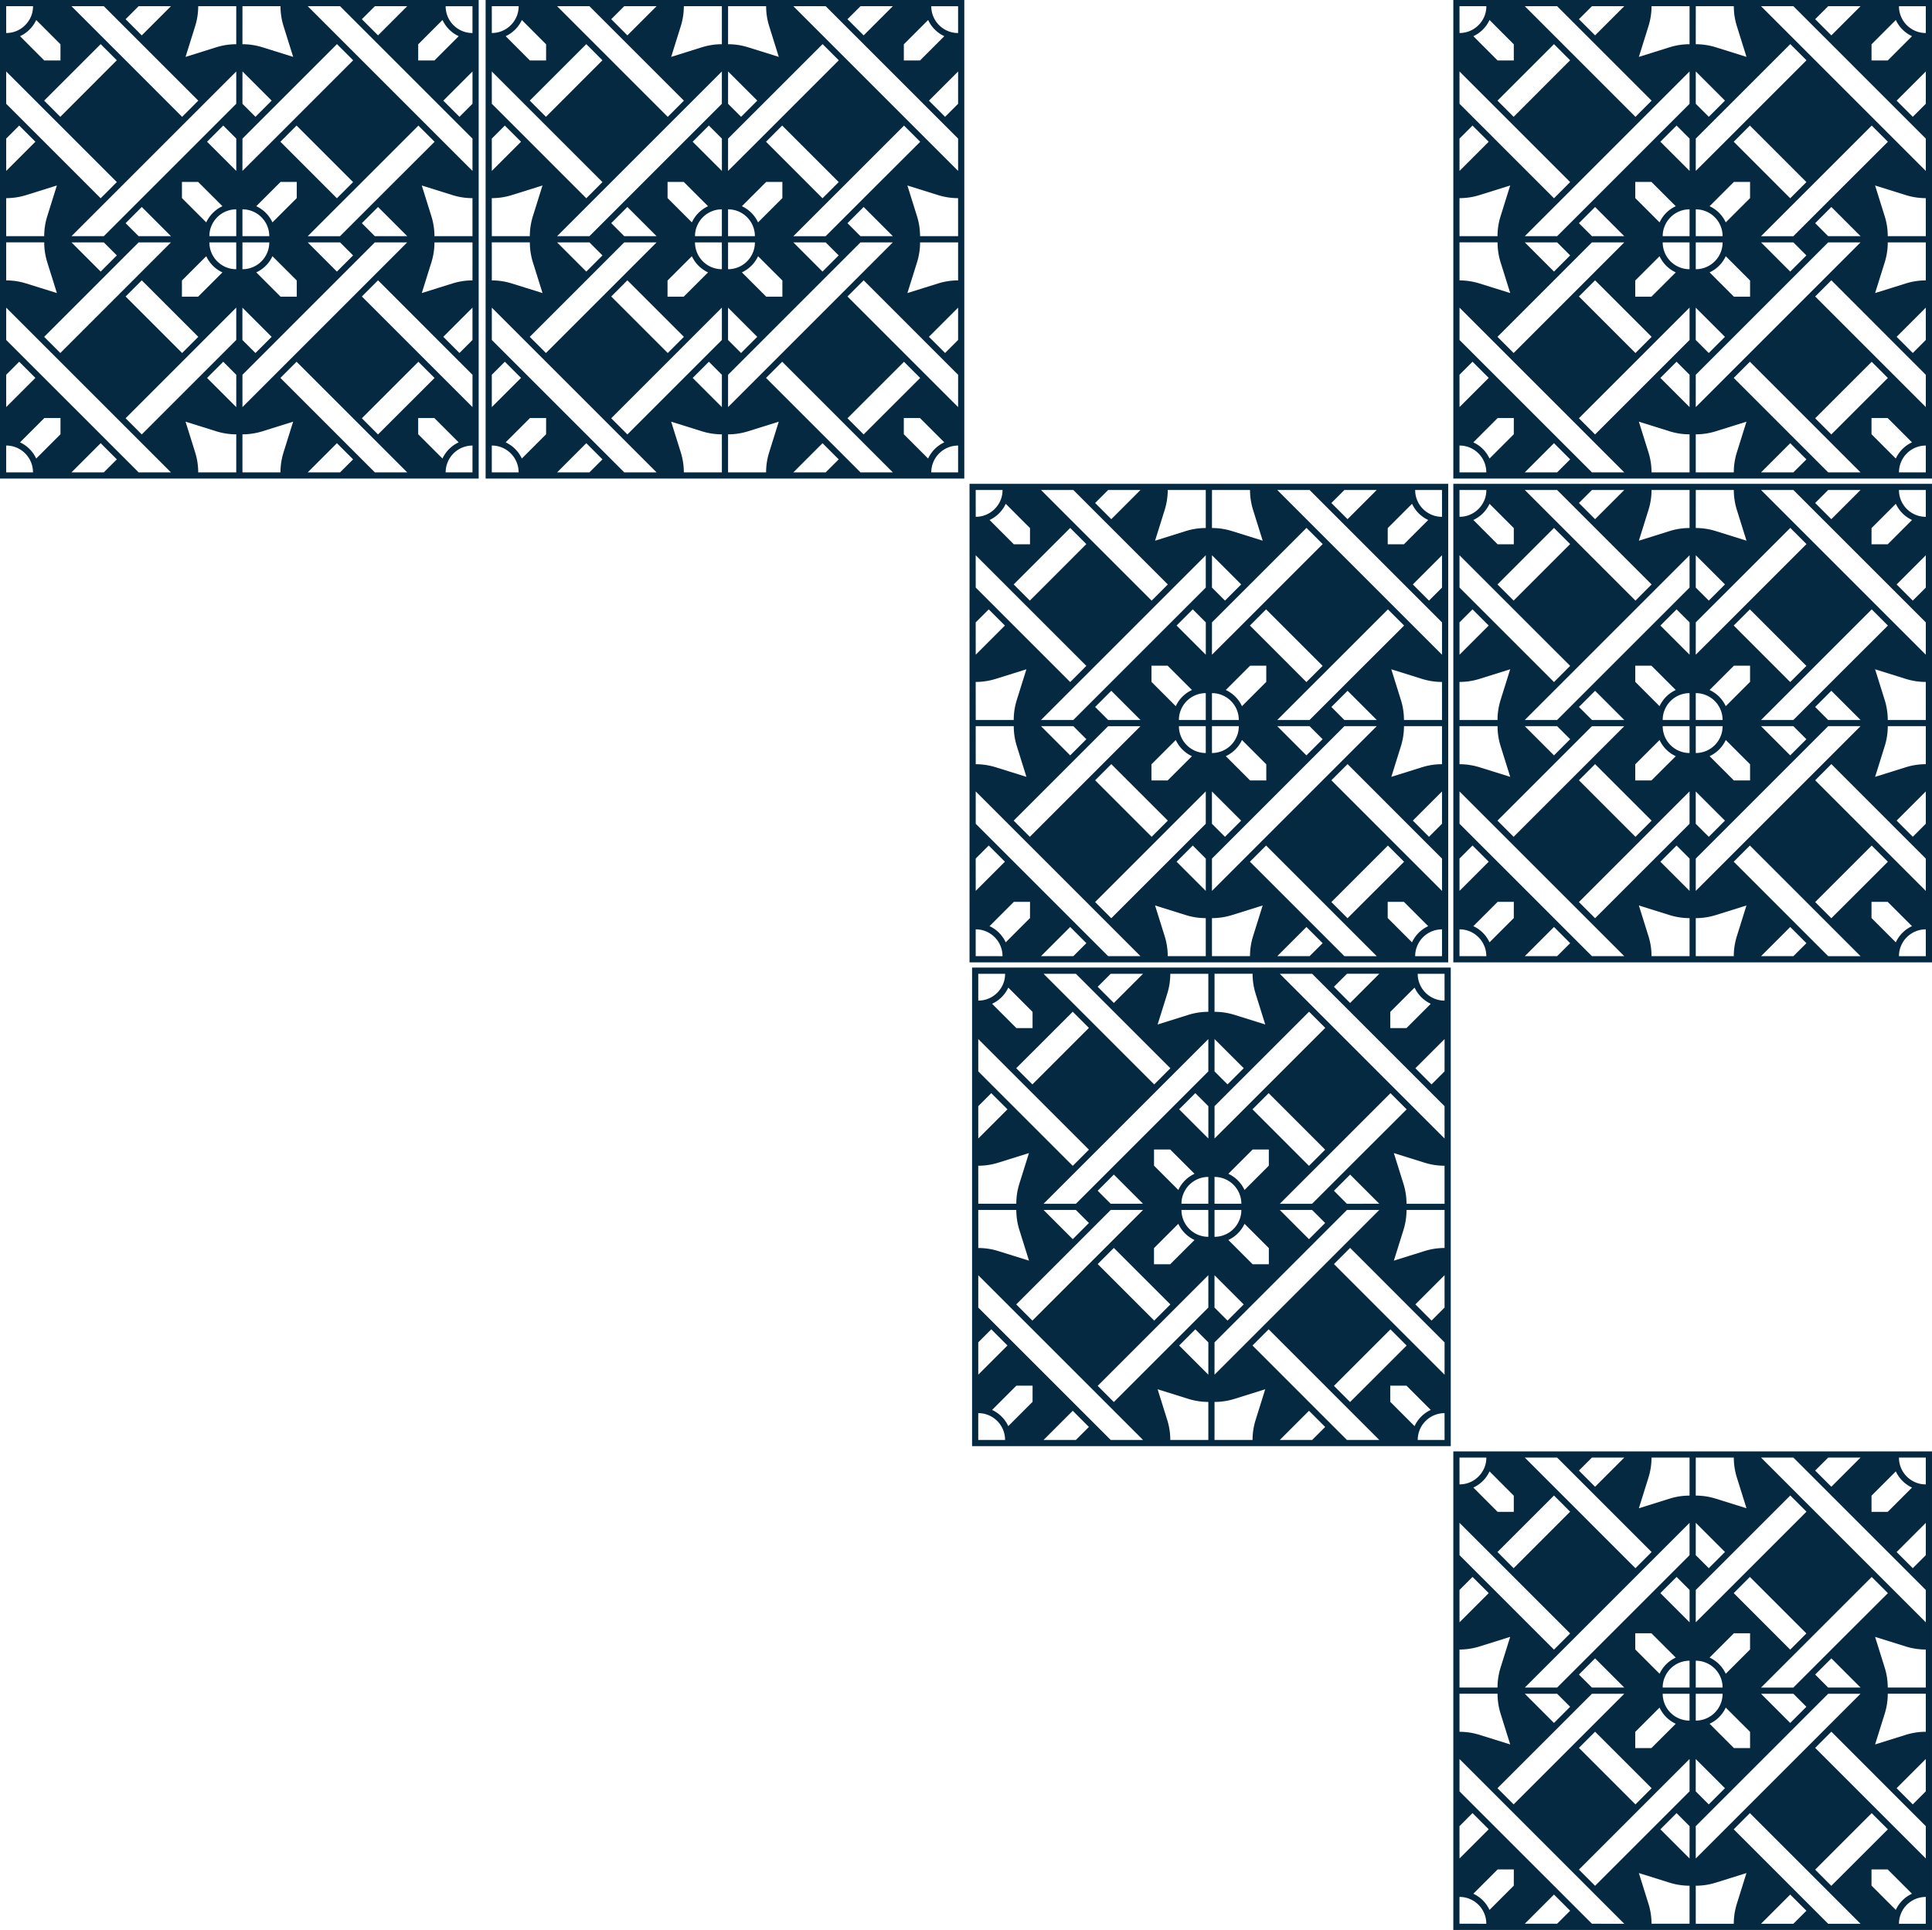
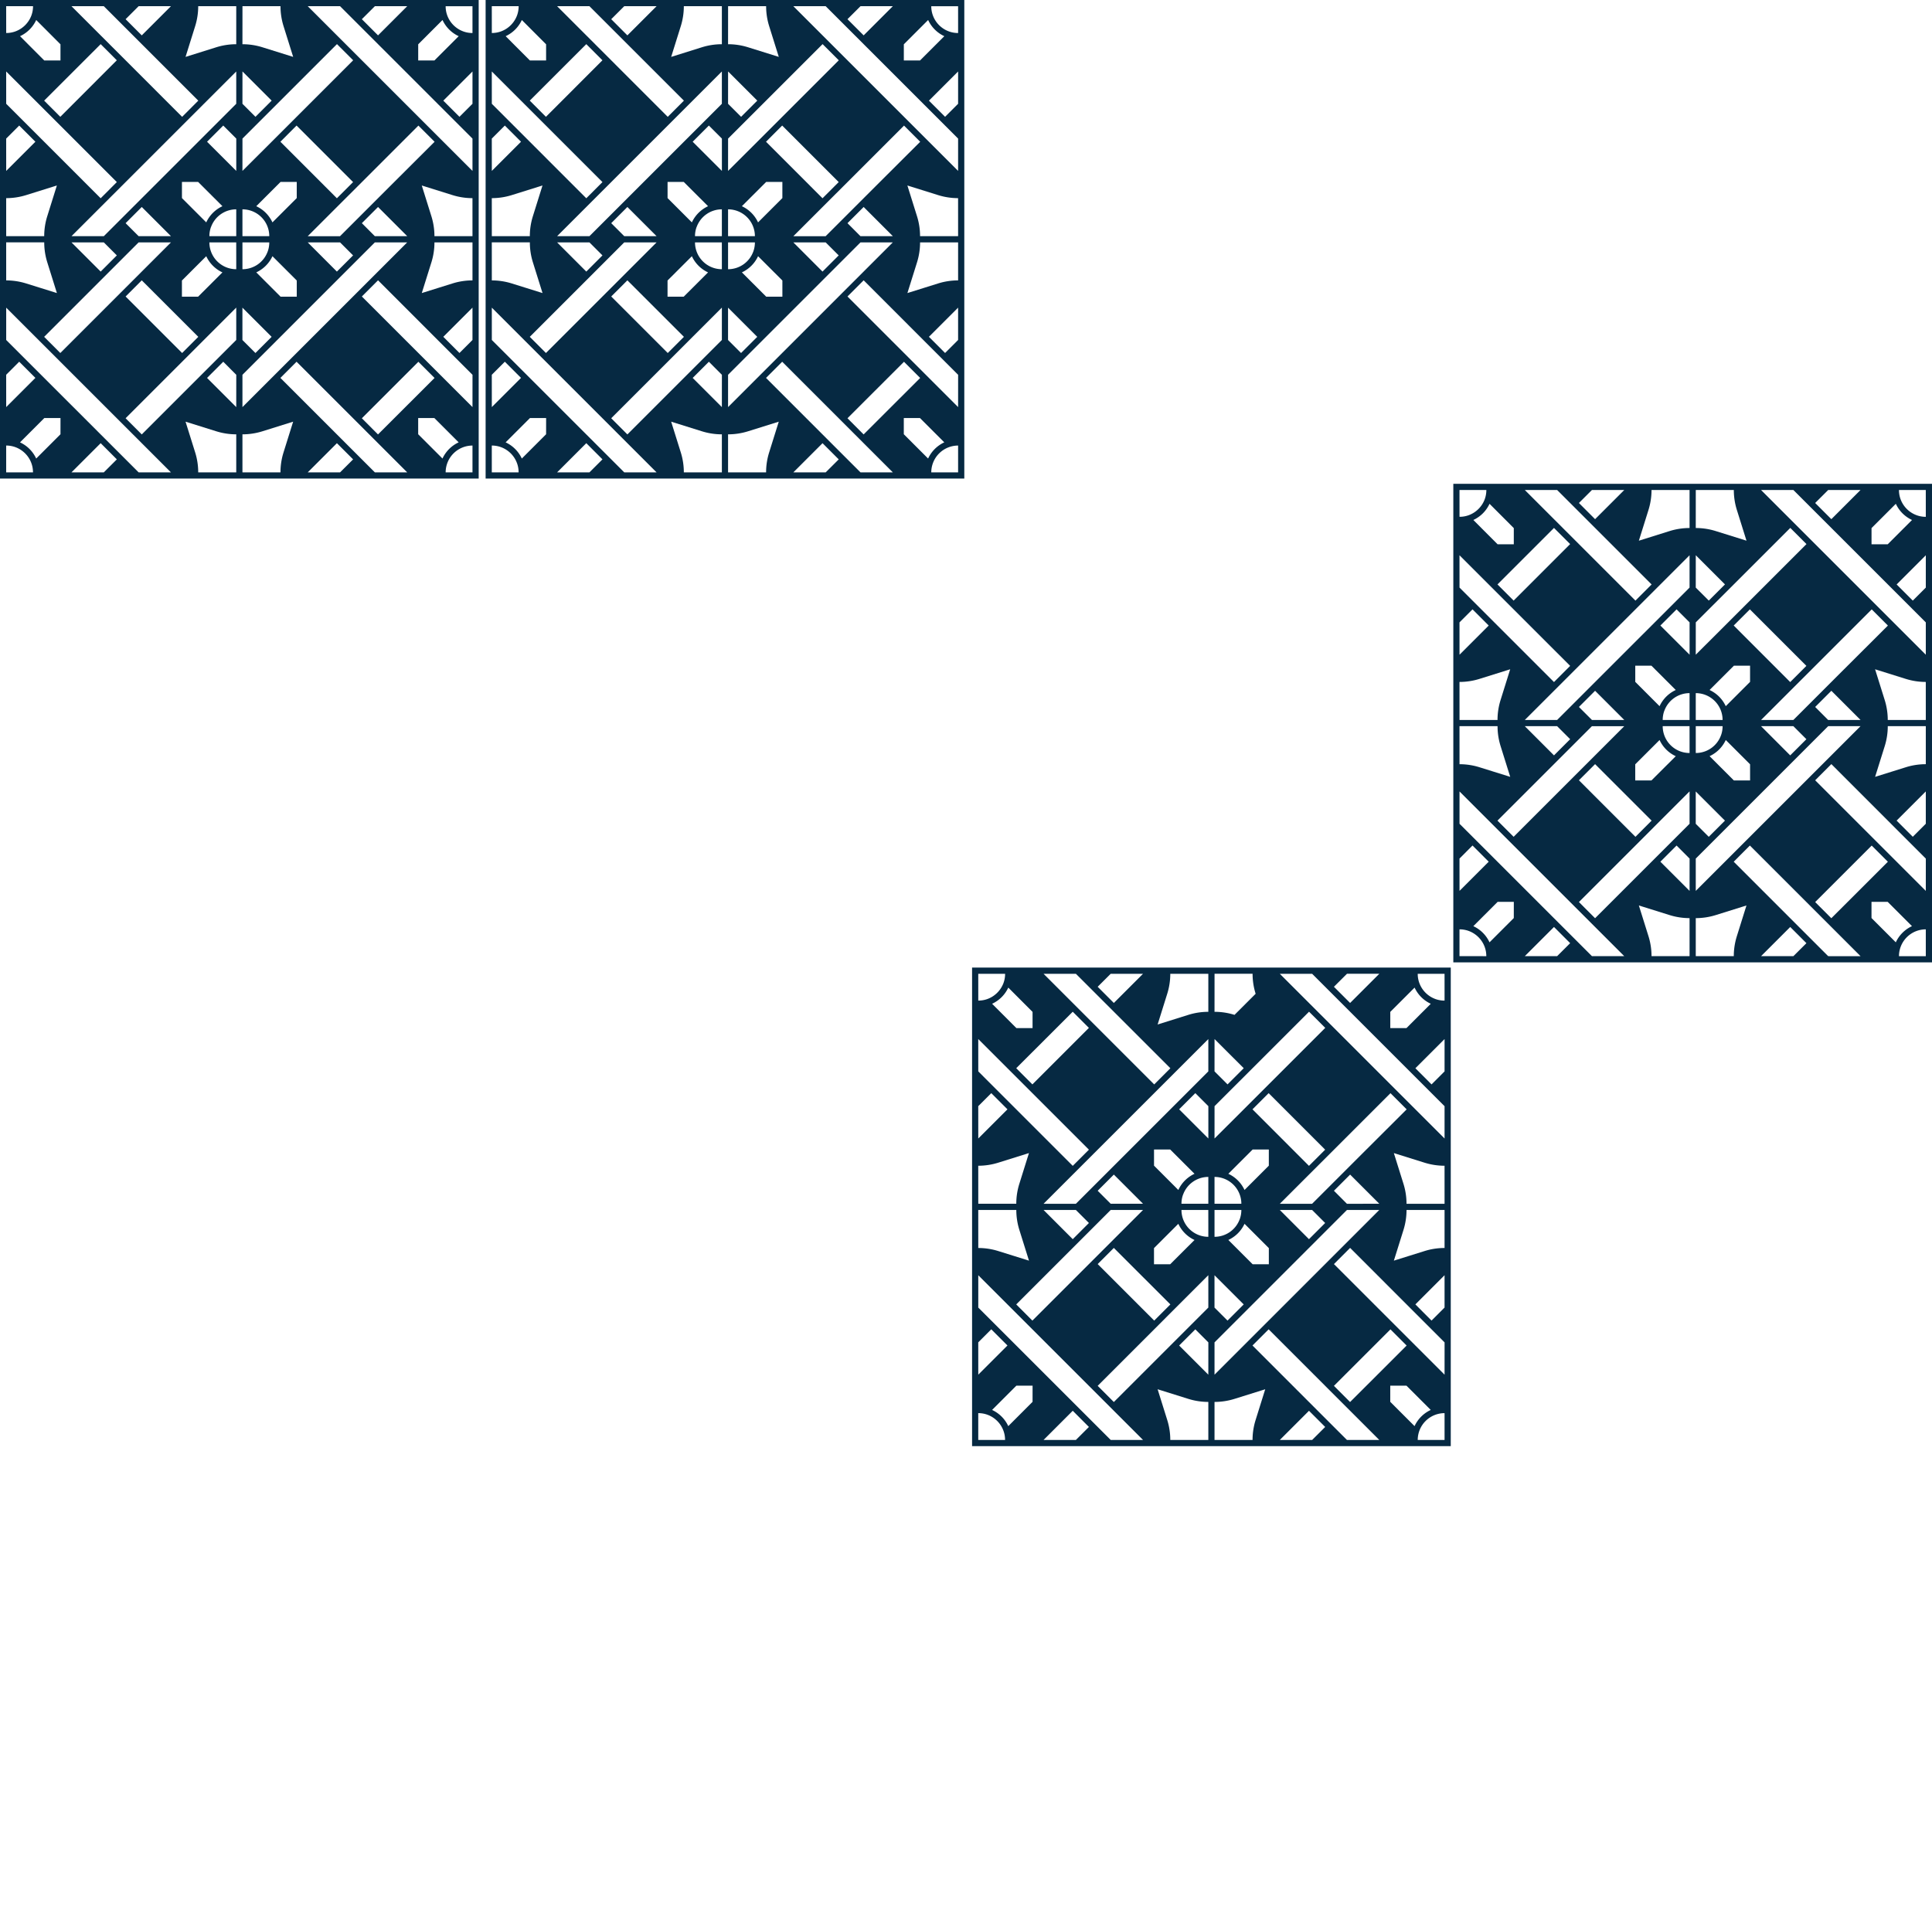
<svg xmlns="http://www.w3.org/2000/svg" width="370" height="369.694" viewBox="0 0 370 369.694">
  <g id="theClubPattern" transform="translate(-1070 -640)">
-     <path id="pattern6" d="M90.486,4.283V6.326a5.116,5.116,0,0,1-1.74-.3,5.152,5.152,0,0,1-3.1-3.095,5.126,5.126,0,0,1-.3-1.741h5.138Zm0,15.6-2.494,2.494L84.9,19.28l5.589-5.589Zm0,12.858L58.934,1.187h6.191L90.486,26.549Zm0,12.5H83.2a12.79,12.79,0,0,0-.586-3.829l-1.84-5.88,5.88,1.84a12.826,12.826,0,0,0,3.829.585Zm0,8.471a12.826,12.826,0,0,0-3.829.585l-5.88,1.84,1.84-5.879a12.8,12.8,0,0,0,.586-3.83h7.283Zm0,11.411-2.494,2.494-3.095-3.1,5.589-5.589Zm0,12.858-4.917-4.918-1.511-1.511-3.1-3.1L77.84,65.336,69.3,56.794l3.1-3.1L84.058,65.363l3.1,3.1,3.333,3.334Zm0,9.408v3.1H85.348a5.136,5.136,0,0,1,5.138-5.139Zm-10.4-4.209v-3.1h3.1l4.655,4.655a6.349,6.349,0,0,0-3.1,3.1ZM69.3,80.122,80.123,69.3l3.1,3.1L72.393,83.218Zm2.494,10.364L70.146,88.84l-1.688-1.688-3.1-3.1L53.7,72.393l3.095-3.1,8.644,8.644,3.02,3.021,3.1,3.1,1.613,1.613,4.816,4.816Zm-6.667,0H58.934l5.59-5.59,3.1,3.1ZM54.3,86.657a12.822,12.822,0,0,0-.586,3.829H46.431V83.2a12.826,12.826,0,0,0,3.829-.585l5.88-1.84ZM46.43,42.148V40.1a5.136,5.136,0,0,1,5.139,5.138H46.43Zm-1.186,7.377v2.044A5.137,5.137,0,0,1,40.1,46.43h5.139Zm0,15.6L43.92,66.448l-2.01,2.01-3.1,3.1L36.19,74.177l-9.04,9.041-3.095-3.1,8.966-8.966,2.7-2.7,3.095-3.1,1.936-1.936,4.494-4.494Zm0,12.858-5.59-5.59,3.1-3.1,2.495,2.5Zm0,12.5H37.96a12.79,12.79,0,0,0-.586-3.829l-1.84-5.88,5.88,1.84a12.827,12.827,0,0,0,3.83.585Zm-18.695,0L1.187,65.125V58.933L32.74,90.486Zm-6.667,0H13.691l5.59-5.59,3.095,3.1Zm-8.3-7.3L6.932,87.837a6.345,6.345,0,0,0-3.1-3.1l4.655-4.655h3.1Zm-7.3,7.3h-3.1V85.347a5.126,5.126,0,0,1,1.741.3,5.151,5.151,0,0,1,3.095,3.1,5.116,5.116,0,0,1,.3,1.74Zm-3.1-18.694,2.495-2.5,3.1,3.1-5.59,5.59Zm0-25.362H8.471a12.8,12.8,0,0,0,.586,3.83l1.84,5.879L5.017,54.3a12.828,12.828,0,0,0-3.83-.585Zm0-8.471a12.828,12.828,0,0,0,3.83-.585l5.88-1.84-1.84,5.88a12.79,12.79,0,0,0-.586,3.829H1.187Zm0-11.41,2.495-2.495,3.1,3.1-5.59,5.59Zm0-12.858L22.376,34.879l-3.095,3.1L1.187,19.882Zm0-12.5H6.326a5.126,5.126,0,0,1-.3,1.741A5.11,5.11,0,0,1,5.273,4.3c-.083.108-.17.213-.26.315l-.03.033A5.146,5.146,0,0,1,2.928,6.023a5.126,5.126,0,0,1-1.741.3Zm10.4,7.3v3.1h-3.1L3.836,6.931a6.345,6.345,0,0,0,3.1-3.1Zm10.789,3.06L11.551,22.376l-3.095-3.1L19.281,8.455ZM19.882,1.187,37.975,19.28l-3.095,3.1L13.691,1.187Zm6.667,0H32.74l-5.59,5.59-3.095-3.1ZM19.882,45.243H13.691L45.244,13.691v6.191ZM39.654,27.15l3.1-3.1,2.495,2.495V32.74ZM40.408,43.5a5.135,5.135,0,0,1,4.836-3.4v5.139H40.1a5.116,5.116,0,0,1,.3-1.74M39.5,42.6l-4.655-4.656V34.844h3.095L42.6,39.5a6.343,6.343,0,0,0-3.1,3.1M37.94,56.829h-3.1V53.734L39.5,49.079a6.349,6.349,0,0,0,3.1,3.1ZM27.15,53.7,37.975,64.523l-3.095,3.1L24.055,56.794ZM24.055,42.749l3.095-3.1,5.59,5.59H26.549ZM13.691,46.43h6.191l2.494,2.494-3.095,3.1Zm4.125,8.733,2.3-2.3,3.1-3.1,2.329-2.33,1-1H32.74l-4.025,4.025-2.4,2.4-3.1,3.1-2.23,2.229-9.435,9.435-3.095-3.1ZM37.374,5.017a12.8,12.8,0,0,0,.586-3.83h7.284V8.471a12.828,12.828,0,0,0-3.83.585L35.534,10.9ZM74.6,35.764l-3.05,3.05-3.1,3.1-1.583,1.583-1.75,1.75H58.934l4.771-4.771,1.658-1.658,3.1-3.095,2.976-2.976,8.689-8.689,3.1,3.1Zm-2.812,9.479L69.3,42.749l3.1-3.1,5.59,5.59ZM58.934,46.43h6.191l2.494,2.494-3.1,3.1Zm12.858,0h6.191L46.431,77.983V71.792ZM52.02,64.523l-3.1,3.1-2.494-2.494V58.934ZM51.266,48.17a5.135,5.135,0,0,1-4.835,3.4V46.43h5.138a5.115,5.115,0,0,1-.3,1.74m.909.909,4.655,4.655v3.095h-3.1l-4.655-4.655a6.353,6.353,0,0,0,3.1-3.1M53.7,27.15l3.095-3.1L67.619,34.879l-3.1,3.1Zm.035,7.694h3.095v3.1L52.175,42.6a6.351,6.351,0,0,0-3.1-3.1Zm-7.3-8.3,1.509-1.509,1.825-1.825,3.1-3.095,2.81-2.81,8.855-8.855,3.1,3.1-8.781,8.781-2.883,2.883-3.1,3.1-1.75,1.75L46.43,32.74Zm0-12.858,5.59,5.589-3.1,3.1L46.43,19.882Zm0-12.5h7.284a12.829,12.829,0,0,0,.586,3.83l1.84,5.88L50.26,9.056a12.828,12.828,0,0,0-3.83-.585Zm25.362,0h6.191l-5.59,5.59-3.1-3.1Zm8.295,7.3,4.655-4.655a6.349,6.349,0,0,0,3.1,3.1l-4.655,4.656h-3.1ZM0,91.673H91.673V0H0Z" transform="translate(1348.327 640)" fill="#062942" />
    <path id="pattern6-2" data-name="pattern6" d="M90.486,4.283V6.326a5.116,5.116,0,0,1-1.74-.3,5.152,5.152,0,0,1-3.1-3.095,5.126,5.126,0,0,1-.3-1.741h5.138Zm0,15.6-2.494,2.494L84.9,19.28l5.589-5.589Zm0,12.858L58.934,1.187h6.191L90.486,26.549Zm0,12.5H83.2a12.79,12.79,0,0,0-.586-3.829l-1.84-5.88,5.88,1.84a12.826,12.826,0,0,0,3.829.585Zm0,8.471a12.826,12.826,0,0,0-3.829.585l-5.88,1.84,1.84-5.879a12.8,12.8,0,0,0,.586-3.83h7.283Zm0,11.411-2.494,2.494-3.095-3.1,5.589-5.589Zm0,12.858-4.917-4.918-1.511-1.511-3.1-3.1L77.84,65.336,69.3,56.794l3.1-3.1L84.058,65.363l3.1,3.1,3.333,3.334Zm0,9.408v3.1H85.348a5.136,5.136,0,0,1,5.138-5.139Zm-10.4-4.209v-3.1h3.1l4.655,4.655a6.349,6.349,0,0,0-3.1,3.1ZM69.3,80.122,80.123,69.3l3.1,3.1L72.393,83.218Zm2.494,10.364L70.146,88.84l-1.688-1.688-3.1-3.1L53.7,72.393l3.095-3.1,8.644,8.644,3.02,3.021,3.1,3.1,1.613,1.613,4.816,4.816Zm-6.667,0H58.934l5.59-5.59,3.1,3.1ZM54.3,86.657a12.822,12.822,0,0,0-.586,3.829H46.431V83.2a12.826,12.826,0,0,0,3.829-.585l5.88-1.84ZM46.43,42.148V40.1a5.136,5.136,0,0,1,5.139,5.138H46.43Zm-1.186,7.377v2.044A5.137,5.137,0,0,1,40.1,46.43h5.139Zm0,15.6L43.92,66.448l-2.01,2.01-3.1,3.1L36.19,74.177l-9.04,9.041-3.095-3.1,8.966-8.966,2.7-2.7,3.095-3.1,1.936-1.936,4.494-4.494Zm0,12.858-5.59-5.59,3.1-3.1,2.495,2.5Zm0,12.5H37.96a12.79,12.79,0,0,0-.586-3.829l-1.84-5.88,5.88,1.84a12.827,12.827,0,0,0,3.83.585Zm-18.695,0L1.187,65.125V58.933L32.74,90.486Zm-6.667,0H13.691l5.59-5.59,3.095,3.1Zm-8.3-7.3L6.932,87.837a6.345,6.345,0,0,0-3.1-3.1l4.655-4.655h3.1Zm-7.3,7.3h-3.1V85.347a5.126,5.126,0,0,1,1.741.3,5.151,5.151,0,0,1,3.095,3.1,5.116,5.116,0,0,1,.3,1.74Zm-3.1-18.694,2.495-2.5,3.1,3.1-5.59,5.59Zm0-25.362H8.471a12.8,12.8,0,0,0,.586,3.83l1.84,5.879L5.017,54.3a12.828,12.828,0,0,0-3.83-.585Zm0-8.471a12.828,12.828,0,0,0,3.83-.585l5.88-1.84-1.84,5.88a12.79,12.79,0,0,0-.586,3.829H1.187Zm0-11.41,2.495-2.495,3.1,3.1-5.59,5.59Zm0-12.858L22.376,34.879l-3.095,3.1L1.187,19.882Zm0-12.5H6.326a5.126,5.126,0,0,1-.3,1.741A5.11,5.11,0,0,1,5.273,4.3c-.083.108-.17.213-.26.315l-.03.033A5.146,5.146,0,0,1,2.928,6.023a5.126,5.126,0,0,1-1.741.3Zm10.4,7.3v3.1h-3.1L3.836,6.931a6.345,6.345,0,0,0,3.1-3.1Zm10.789,3.06L11.551,22.376l-3.095-3.1L19.281,8.455ZM19.882,1.187,37.975,19.28l-3.095,3.1L13.691,1.187Zm6.667,0H32.74l-5.59,5.59-3.095-3.1ZM19.882,45.243H13.691L45.244,13.691v6.191ZM39.654,27.15l3.1-3.1,2.495,2.495V32.74ZM40.408,43.5a5.135,5.135,0,0,1,4.836-3.4v5.139H40.1a5.116,5.116,0,0,1,.3-1.74M39.5,42.6l-4.655-4.656V34.844h3.095L42.6,39.5a6.343,6.343,0,0,0-3.1,3.1M37.94,56.829h-3.1V53.734L39.5,49.079a6.349,6.349,0,0,0,3.1,3.1ZM27.15,53.7,37.975,64.523l-3.095,3.1L24.055,56.794ZM24.055,42.749l3.095-3.1,5.59,5.59H26.549ZM13.691,46.43h6.191l2.494,2.494-3.095,3.1Zm4.125,8.733,2.3-2.3,3.1-3.1,2.329-2.33,1-1H32.74l-4.025,4.025-2.4,2.4-3.1,3.1-2.23,2.229-9.435,9.435-3.095-3.1ZM37.374,5.017a12.8,12.8,0,0,0,.586-3.83h7.284V8.471a12.828,12.828,0,0,0-3.83.585L35.534,10.9ZM74.6,35.764l-3.05,3.05-3.1,3.1-1.583,1.583-1.75,1.75H58.934l4.771-4.771,1.658-1.658,3.1-3.095,2.976-2.976,8.689-8.689,3.1,3.1Zm-2.812,9.479L69.3,42.749l3.1-3.1,5.59,5.59ZM58.934,46.43h6.191l2.494,2.494-3.1,3.1Zm12.858,0h6.191L46.431,77.983V71.792ZM52.02,64.523l-3.1,3.1-2.494-2.494V58.934ZM51.266,48.17a5.135,5.135,0,0,1-4.835,3.4V46.43h5.138a5.115,5.115,0,0,1-.3,1.74m.909.909,4.655,4.655v3.095h-3.1l-4.655-4.655a6.353,6.353,0,0,0,3.1-3.1M53.7,27.15l3.095-3.1L67.619,34.879l-3.1,3.1Zm.035,7.694h3.095v3.1L52.175,42.6a6.351,6.351,0,0,0-3.1-3.1Zm-7.3-8.3,1.509-1.509,1.825-1.825,3.1-3.095,2.81-2.81,8.855-8.855,3.1,3.1-8.781,8.781-2.883,2.883-3.1,3.1-1.75,1.75L46.43,32.74Zm0-12.858,5.59,5.589-3.1,3.1L46.43,19.882Zm0-12.5h7.284a12.829,12.829,0,0,0,.586,3.83l1.84,5.88L50.26,9.056a12.828,12.828,0,0,0-3.83-.585Zm25.362,0h6.191l-5.59,5.59-3.1-3.1Zm8.295,7.3,4.655-4.655a6.349,6.349,0,0,0,3.1,3.1l-4.655,4.656h-3.1ZM0,91.673H91.673V0H0Z" transform="translate(1348.327 732.674)" fill="#062942" />
-     <path id="pattern6-3" data-name="pattern6" d="M90.486,4.283V6.326a5.116,5.116,0,0,1-1.74-.3,5.152,5.152,0,0,1-3.1-3.095,5.126,5.126,0,0,1-.3-1.741h5.138Zm0,15.6-2.494,2.494L84.9,19.28l5.589-5.589Zm0,12.858L58.934,1.187h6.191L90.486,26.549Zm0,12.5H83.2a12.79,12.79,0,0,0-.586-3.829l-1.84-5.88,5.88,1.84a12.826,12.826,0,0,0,3.829.585Zm0,8.471a12.826,12.826,0,0,0-3.829.585l-5.88,1.84,1.84-5.879a12.8,12.8,0,0,0,.586-3.83h7.283Zm0,11.411-2.494,2.494-3.095-3.1,5.589-5.589Zm0,12.858-4.917-4.918-1.511-1.511-3.1-3.1L77.84,65.336,69.3,56.794l3.1-3.1L84.058,65.363l3.1,3.1,3.333,3.334Zm0,9.408v3.1H85.348a5.136,5.136,0,0,1,5.138-5.139Zm-10.4-4.209v-3.1h3.1l4.655,4.655a6.349,6.349,0,0,0-3.1,3.1ZM69.3,80.122,80.123,69.3l3.1,3.1L72.393,83.218Zm2.494,10.364L70.146,88.84l-1.688-1.688-3.1-3.1L53.7,72.393l3.095-3.1,8.644,8.644,3.02,3.021,3.1,3.1,1.613,1.613,4.816,4.816Zm-6.667,0H58.934l5.59-5.59,3.1,3.1ZM54.3,86.657a12.822,12.822,0,0,0-.586,3.829H46.431V83.2a12.826,12.826,0,0,0,3.829-.585l5.88-1.84ZM46.43,42.148V40.1a5.136,5.136,0,0,1,5.139,5.138H46.43Zm-1.186,7.377v2.044A5.137,5.137,0,0,1,40.1,46.43h5.139Zm0,15.6L43.92,66.448l-2.01,2.01-3.1,3.1L36.19,74.177l-9.04,9.041-3.095-3.1,8.966-8.966,2.7-2.7,3.095-3.1,1.936-1.936,4.494-4.494Zm0,12.858-5.59-5.59,3.1-3.1,2.495,2.5Zm0,12.5H37.96a12.79,12.79,0,0,0-.586-3.829l-1.84-5.88,5.88,1.84a12.827,12.827,0,0,0,3.83.585Zm-18.695,0L1.187,65.125V58.933L32.74,90.486Zm-6.667,0H13.691l5.59-5.59,3.095,3.1Zm-8.3-7.3L6.932,87.837a6.345,6.345,0,0,0-3.1-3.1l4.655-4.655h3.1Zm-7.3,7.3h-3.1V85.347a5.126,5.126,0,0,1,1.741.3,5.151,5.151,0,0,1,3.095,3.1,5.116,5.116,0,0,1,.3,1.74Zm-3.1-18.694,2.495-2.5,3.1,3.1-5.59,5.59Zm0-25.362H8.471a12.8,12.8,0,0,0,.586,3.83l1.84,5.879L5.017,54.3a12.828,12.828,0,0,0-3.83-.585Zm0-8.471a12.828,12.828,0,0,0,3.83-.585l5.88-1.84-1.84,5.88a12.79,12.79,0,0,0-.586,3.829H1.187Zm0-11.41,2.495-2.495,3.1,3.1-5.59,5.59Zm0-12.858L22.376,34.879l-3.095,3.1L1.187,19.882Zm0-12.5H6.326a5.126,5.126,0,0,1-.3,1.741A5.11,5.11,0,0,1,5.273,4.3c-.083.108-.17.213-.26.315l-.03.033A5.146,5.146,0,0,1,2.928,6.023a5.126,5.126,0,0,1-1.741.3Zm10.4,7.3v3.1h-3.1L3.836,6.931a6.345,6.345,0,0,0,3.1-3.1Zm10.789,3.06L11.551,22.376l-3.095-3.1L19.281,8.455ZM19.882,1.187,37.975,19.28l-3.095,3.1L13.691,1.187Zm6.667,0H32.74l-5.59,5.59-3.095-3.1ZM19.882,45.243H13.691L45.244,13.691v6.191ZM39.654,27.15l3.1-3.1,2.495,2.495V32.74ZM40.408,43.5a5.135,5.135,0,0,1,4.836-3.4v5.139H40.1a5.116,5.116,0,0,1,.3-1.74M39.5,42.6l-4.655-4.656V34.844h3.095L42.6,39.5a6.343,6.343,0,0,0-3.1,3.1M37.94,56.829h-3.1V53.734L39.5,49.079a6.349,6.349,0,0,0,3.1,3.1ZM27.15,53.7,37.975,64.523l-3.095,3.1L24.055,56.794ZM24.055,42.749l3.095-3.1,5.59,5.59H26.549ZM13.691,46.43h6.191l2.494,2.494-3.095,3.1Zm4.125,8.733,2.3-2.3,3.1-3.1,2.329-2.33,1-1H32.74l-4.025,4.025-2.4,2.4-3.1,3.1-2.23,2.229-9.435,9.435-3.095-3.1ZM37.374,5.017a12.8,12.8,0,0,0,.586-3.83h7.284V8.471a12.828,12.828,0,0,0-3.83.585L35.534,10.9ZM74.6,35.764l-3.05,3.05-3.1,3.1-1.583,1.583-1.75,1.75H58.934l4.771-4.771,1.658-1.658,3.1-3.095,2.976-2.976,8.689-8.689,3.1,3.1Zm-2.812,9.479L69.3,42.749l3.1-3.1,5.59,5.59ZM58.934,46.43h6.191l2.494,2.494-3.1,3.1Zm12.858,0h6.191L46.431,77.983V71.792ZM52.02,64.523l-3.1,3.1-2.494-2.494V58.934ZM51.266,48.17a5.135,5.135,0,0,1-4.835,3.4V46.43h5.138a5.115,5.115,0,0,1-.3,1.74m.909.909,4.655,4.655v3.095h-3.1l-4.655-4.655a6.353,6.353,0,0,0,3.1-3.1M53.7,27.15l3.095-3.1L67.619,34.879l-3.1,3.1Zm.035,7.694h3.095v3.1L52.175,42.6a6.351,6.351,0,0,0-3.1-3.1Zm-7.3-8.3,1.509-1.509,1.825-1.825,3.1-3.095,2.81-2.81,8.855-8.855,3.1,3.1-8.781,8.781-2.883,2.883-3.1,3.1-1.75,1.75L46.43,32.74Zm0-12.858,5.59,5.589-3.1,3.1L46.43,19.882Zm0-12.5h7.284a12.829,12.829,0,0,0,.586,3.83l1.84,5.88L50.26,9.056a12.828,12.828,0,0,0-3.83-.585Zm25.362,0h6.191l-5.59,5.59-3.1-3.1Zm8.295,7.3,4.655-4.655a6.349,6.349,0,0,0,3.1,3.1l-4.655,4.656h-3.1ZM0,91.673H91.673V0H0Z" transform="translate(1255.675 732.674)" fill="#062942" />
-     <path id="pattern6-4" data-name="pattern6" d="M90.486,4.283V6.326a5.116,5.116,0,0,1-1.74-.3,5.152,5.152,0,0,1-3.1-3.095,5.126,5.126,0,0,1-.3-1.741h5.138Zm0,15.6-2.494,2.494L84.9,19.28l5.589-5.589Zm0,12.858L58.934,1.187h6.191L90.486,26.549Zm0,12.5H83.2a12.79,12.79,0,0,0-.586-3.829l-1.84-5.88,5.88,1.84a12.826,12.826,0,0,0,3.829.585Zm0,8.471a12.826,12.826,0,0,0-3.829.585l-5.88,1.84,1.84-5.879a12.8,12.8,0,0,0,.586-3.83h7.283Zm0,11.411-2.494,2.494-3.095-3.1,5.589-5.589Zm0,12.858-4.917-4.918-1.511-1.511-3.1-3.1L77.84,65.336,69.3,56.794l3.1-3.1L84.058,65.363l3.1,3.1,3.333,3.334Zm0,9.408v3.1H85.348a5.136,5.136,0,0,1,5.138-5.139Zm-10.4-4.209v-3.1h3.1l4.655,4.655a6.349,6.349,0,0,0-3.1,3.1ZM69.3,80.122,80.123,69.3l3.1,3.1L72.393,83.218Zm2.494,10.364L70.146,88.84l-1.688-1.688-3.1-3.1L53.7,72.393l3.095-3.1,8.644,8.644,3.02,3.021,3.1,3.1,1.613,1.613,4.816,4.816Zm-6.667,0H58.934l5.59-5.59,3.1,3.1ZM54.3,86.657a12.822,12.822,0,0,0-.586,3.829H46.431V83.2a12.826,12.826,0,0,0,3.829-.585l5.88-1.84ZM46.43,42.148V40.1a5.136,5.136,0,0,1,5.139,5.138H46.43Zm-1.186,7.377v2.044A5.137,5.137,0,0,1,40.1,46.43h5.139Zm0,15.6L43.92,66.448l-2.01,2.01-3.1,3.1L36.19,74.177l-9.04,9.041-3.095-3.1,8.966-8.966,2.7-2.7,3.095-3.1,1.936-1.936,4.494-4.494Zm0,12.858-5.59-5.59,3.1-3.1,2.495,2.5Zm0,12.5H37.96a12.79,12.79,0,0,0-.586-3.829l-1.84-5.88,5.88,1.84a12.827,12.827,0,0,0,3.83.585Zm-18.695,0L1.187,65.125V58.933L32.74,90.486Zm-6.667,0H13.691l5.59-5.59,3.095,3.1Zm-8.3-7.3L6.932,87.837a6.345,6.345,0,0,0-3.1-3.1l4.655-4.655h3.1Zm-7.3,7.3h-3.1V85.347a5.126,5.126,0,0,1,1.741.3,5.151,5.151,0,0,1,3.095,3.1,5.116,5.116,0,0,1,.3,1.74Zm-3.1-18.694,2.495-2.5,3.1,3.1-5.59,5.59Zm0-25.362H8.471a12.8,12.8,0,0,0,.586,3.83l1.84,5.879L5.017,54.3a12.828,12.828,0,0,0-3.83-.585Zm0-8.471a12.828,12.828,0,0,0,3.83-.585l5.88-1.84-1.84,5.88a12.79,12.79,0,0,0-.586,3.829H1.187Zm0-11.41,2.495-2.495,3.1,3.1-5.59,5.59Zm0-12.858L22.376,34.879l-3.095,3.1L1.187,19.882Zm0-12.5H6.326a5.126,5.126,0,0,1-.3,1.741A5.11,5.11,0,0,1,5.273,4.3c-.083.108-.17.213-.26.315l-.03.033A5.146,5.146,0,0,1,2.928,6.023a5.126,5.126,0,0,1-1.741.3Zm10.4,7.3v3.1h-3.1L3.836,6.931a6.345,6.345,0,0,0,3.1-3.1Zm10.789,3.06L11.551,22.376l-3.095-3.1L19.281,8.455ZM19.882,1.187,37.975,19.28l-3.095,3.1L13.691,1.187Zm6.667,0H32.74l-5.59,5.59-3.095-3.1ZM19.882,45.243H13.691L45.244,13.691v6.191ZM39.654,27.15l3.1-3.1,2.495,2.495V32.74ZM40.408,43.5a5.135,5.135,0,0,1,4.836-3.4v5.139H40.1a5.116,5.116,0,0,1,.3-1.74M39.5,42.6l-4.655-4.656V34.844h3.095L42.6,39.5a6.343,6.343,0,0,0-3.1,3.1M37.94,56.829h-3.1V53.734L39.5,49.079a6.349,6.349,0,0,0,3.1,3.1ZM27.15,53.7,37.975,64.523l-3.095,3.1L24.055,56.794ZM24.055,42.749l3.095-3.1,5.59,5.59H26.549ZM13.691,46.43h6.191l2.494,2.494-3.095,3.1Zm4.125,8.733,2.3-2.3,3.1-3.1,2.329-2.33,1-1H32.74l-4.025,4.025-2.4,2.4-3.1,3.1-2.23,2.229-9.435,9.435-3.095-3.1ZM37.374,5.017a12.8,12.8,0,0,0,.586-3.83h7.284V8.471a12.828,12.828,0,0,0-3.83.585L35.534,10.9ZM74.6,35.764l-3.05,3.05-3.1,3.1-1.583,1.583-1.75,1.75H58.934l4.771-4.771,1.658-1.658,3.1-3.095,2.976-2.976,8.689-8.689,3.1,3.1Zm-2.812,9.479L69.3,42.749l3.1-3.1,5.59,5.59ZM58.934,46.43h6.191l2.494,2.494-3.1,3.1Zm12.858,0h6.191L46.431,77.983V71.792ZM52.02,64.523l-3.1,3.1-2.494-2.494V58.934ZM51.266,48.17a5.135,5.135,0,0,1-4.835,3.4V46.43h5.138a5.115,5.115,0,0,1-.3,1.74m.909.909,4.655,4.655v3.095h-3.1l-4.655-4.655a6.353,6.353,0,0,0,3.1-3.1M53.7,27.15l3.095-3.1L67.619,34.879l-3.1,3.1Zm.035,7.694h3.095v3.1L52.175,42.6a6.351,6.351,0,0,0-3.1-3.1Zm-7.3-8.3,1.509-1.509,1.825-1.825,3.1-3.095,2.81-2.81,8.855-8.855,3.1,3.1-8.781,8.781-2.883,2.883-3.1,3.1-1.75,1.75L46.43,32.74Zm0-12.858,5.59,5.589-3.1,3.1L46.43,19.882Zm0-12.5h7.284a12.829,12.829,0,0,0,.586,3.83l1.84,5.88L50.26,9.056a12.828,12.828,0,0,0-3.83-.585Zm25.362,0h6.191l-5.59,5.59-3.1-3.1Zm8.295,7.3,4.655-4.655a6.349,6.349,0,0,0,3.1,3.1l-4.655,4.656h-3.1ZM0,91.673H91.673V0H0Z" transform="translate(1256.164 825.348)" fill="#062942" />
-     <path id="pattern6-5" data-name="pattern6" d="M90.486,4.283V6.326a5.116,5.116,0,0,1-1.74-.3,5.152,5.152,0,0,1-3.1-3.095,5.126,5.126,0,0,1-.3-1.741h5.138Zm0,15.6-2.494,2.494L84.9,19.28l5.589-5.589Zm0,12.858L58.934,1.187h6.191L90.486,26.549Zm0,12.5H83.2a12.79,12.79,0,0,0-.586-3.829l-1.84-5.88,5.88,1.84a12.826,12.826,0,0,0,3.829.585Zm0,8.471a12.826,12.826,0,0,0-3.829.585l-5.88,1.84,1.84-5.879a12.8,12.8,0,0,0,.586-3.83h7.283Zm0,11.411-2.494,2.494-3.095-3.1,5.589-5.589Zm0,12.858-4.917-4.918-1.511-1.511-3.1-3.1L77.84,65.336,69.3,56.794l3.1-3.1L84.058,65.363l3.1,3.1,3.333,3.334Zm0,9.408v3.1H85.348a5.136,5.136,0,0,1,5.138-5.139Zm-10.4-4.209v-3.1h3.1l4.655,4.655a6.349,6.349,0,0,0-3.1,3.1ZM69.3,80.122,80.123,69.3l3.1,3.1L72.393,83.218Zm2.494,10.364L70.146,88.84l-1.688-1.688-3.1-3.1L53.7,72.393l3.095-3.1,8.644,8.644,3.02,3.021,3.1,3.1,1.613,1.613,4.816,4.816Zm-6.667,0H58.934l5.59-5.59,3.1,3.1ZM54.3,86.657a12.822,12.822,0,0,0-.586,3.829H46.431V83.2a12.826,12.826,0,0,0,3.829-.585l5.88-1.84ZM46.43,42.148V40.1a5.136,5.136,0,0,1,5.139,5.138H46.43Zm-1.186,7.377v2.044A5.137,5.137,0,0,1,40.1,46.43h5.139Zm0,15.6L43.92,66.448l-2.01,2.01-3.1,3.1L36.19,74.177l-9.04,9.041-3.095-3.1,8.966-8.966,2.7-2.7,3.095-3.1,1.936-1.936,4.494-4.494Zm0,12.858-5.59-5.59,3.1-3.1,2.495,2.5Zm0,12.5H37.96a12.79,12.79,0,0,0-.586-3.829l-1.84-5.88,5.88,1.84a12.827,12.827,0,0,0,3.83.585Zm-18.695,0L1.187,65.125V58.933L32.74,90.486Zm-6.667,0H13.691l5.59-5.59,3.095,3.1Zm-8.3-7.3L6.932,87.837a6.345,6.345,0,0,0-3.1-3.1l4.655-4.655h3.1Zm-7.3,7.3h-3.1V85.347a5.126,5.126,0,0,1,1.741.3,5.151,5.151,0,0,1,3.095,3.1,5.116,5.116,0,0,1,.3,1.74Zm-3.1-18.694,2.495-2.5,3.1,3.1-5.59,5.59Zm0-25.362H8.471a12.8,12.8,0,0,0,.586,3.83l1.84,5.879L5.017,54.3a12.828,12.828,0,0,0-3.83-.585Zm0-8.471a12.828,12.828,0,0,0,3.83-.585l5.88-1.84-1.84,5.88a12.79,12.79,0,0,0-.586,3.829H1.187Zm0-11.41,2.495-2.495,3.1,3.1-5.59,5.59Zm0-12.858L22.376,34.879l-3.095,3.1L1.187,19.882Zm0-12.5H6.326a5.126,5.126,0,0,1-.3,1.741A5.11,5.11,0,0,1,5.273,4.3c-.083.108-.17.213-.26.315l-.03.033A5.146,5.146,0,0,1,2.928,6.023a5.126,5.126,0,0,1-1.741.3Zm10.4,7.3v3.1h-3.1L3.836,6.931a6.345,6.345,0,0,0,3.1-3.1Zm10.789,3.06L11.551,22.376l-3.095-3.1L19.281,8.455ZM19.882,1.187,37.975,19.28l-3.095,3.1L13.691,1.187Zm6.667,0H32.74l-5.59,5.59-3.095-3.1ZM19.882,45.243H13.691L45.244,13.691v6.191ZM39.654,27.15l3.1-3.1,2.495,2.495V32.74ZM40.408,43.5a5.135,5.135,0,0,1,4.836-3.4v5.139H40.1a5.116,5.116,0,0,1,.3-1.74M39.5,42.6l-4.655-4.656V34.844h3.095L42.6,39.5a6.343,6.343,0,0,0-3.1,3.1M37.94,56.829h-3.1V53.734L39.5,49.079a6.349,6.349,0,0,0,3.1,3.1ZM27.15,53.7,37.975,64.523l-3.095,3.1L24.055,56.794ZM24.055,42.749l3.095-3.1,5.59,5.59H26.549ZM13.691,46.43h6.191l2.494,2.494-3.095,3.1Zm4.125,8.733,2.3-2.3,3.1-3.1,2.329-2.33,1-1H32.74l-4.025,4.025-2.4,2.4-3.1,3.1-2.23,2.229-9.435,9.435-3.095-3.1ZM37.374,5.017a12.8,12.8,0,0,0,.586-3.83h7.284V8.471a12.828,12.828,0,0,0-3.83.585L35.534,10.9ZM74.6,35.764l-3.05,3.05-3.1,3.1-1.583,1.583-1.75,1.75H58.934l4.771-4.771,1.658-1.658,3.1-3.095,2.976-2.976,8.689-8.689,3.1,3.1Zm-2.812,9.479L69.3,42.749l3.1-3.1,5.59,5.59ZM58.934,46.43h6.191l2.494,2.494-3.1,3.1Zm12.858,0h6.191L46.431,77.983V71.792ZM52.02,64.523l-3.1,3.1-2.494-2.494V58.934ZM51.266,48.17a5.135,5.135,0,0,1-4.835,3.4V46.43h5.138a5.115,5.115,0,0,1-.3,1.74m.909.909,4.655,4.655v3.095h-3.1l-4.655-4.655a6.353,6.353,0,0,0,3.1-3.1M53.7,27.15l3.095-3.1L67.619,34.879l-3.1,3.1Zm.035,7.694h3.095v3.1L52.175,42.6a6.351,6.351,0,0,0-3.1-3.1Zm-7.3-8.3,1.509-1.509,1.825-1.825,3.1-3.095,2.81-2.81,8.855-8.855,3.1,3.1-8.781,8.781-2.883,2.883-3.1,3.1-1.75,1.75L46.43,32.74Zm0-12.858,5.59,5.589-3.1,3.1L46.43,19.882Zm0-12.5h7.284a12.829,12.829,0,0,0,.586,3.83l1.84,5.88L50.26,9.056a12.828,12.828,0,0,0-3.83-.585Zm25.362,0h6.191l-5.59,5.59-3.1-3.1Zm8.295,7.3,4.655-4.655a6.349,6.349,0,0,0,3.1,3.1l-4.655,4.656h-3.1ZM0,91.673H91.673V0H0Z" transform="translate(1348.326 918.021)" fill="#062942" />
+     <path id="pattern6-4" data-name="pattern6" d="M90.486,4.283V6.326a5.116,5.116,0,0,1-1.74-.3,5.152,5.152,0,0,1-3.1-3.095,5.126,5.126,0,0,1-.3-1.741h5.138Zm0,15.6-2.494,2.494L84.9,19.28l5.589-5.589Zm0,12.858L58.934,1.187h6.191L90.486,26.549Zm0,12.5H83.2a12.79,12.79,0,0,0-.586-3.829l-1.84-5.88,5.88,1.84a12.826,12.826,0,0,0,3.829.585Zm0,8.471a12.826,12.826,0,0,0-3.829.585l-5.88,1.84,1.84-5.879a12.8,12.8,0,0,0,.586-3.83h7.283Zm0,11.411-2.494,2.494-3.095-3.1,5.589-5.589Zm0,12.858-4.917-4.918-1.511-1.511-3.1-3.1L77.84,65.336,69.3,56.794l3.1-3.1L84.058,65.363l3.1,3.1,3.333,3.334Zm0,9.408v3.1H85.348a5.136,5.136,0,0,1,5.138-5.139Zm-10.4-4.209v-3.1h3.1l4.655,4.655a6.349,6.349,0,0,0-3.1,3.1ZM69.3,80.122,80.123,69.3l3.1,3.1L72.393,83.218Zm2.494,10.364L70.146,88.84l-1.688-1.688-3.1-3.1L53.7,72.393l3.095-3.1,8.644,8.644,3.02,3.021,3.1,3.1,1.613,1.613,4.816,4.816Zm-6.667,0H58.934l5.59-5.59,3.1,3.1ZM54.3,86.657a12.822,12.822,0,0,0-.586,3.829H46.431V83.2a12.826,12.826,0,0,0,3.829-.585l5.88-1.84ZM46.43,42.148V40.1a5.136,5.136,0,0,1,5.139,5.138H46.43Zm-1.186,7.377v2.044A5.137,5.137,0,0,1,40.1,46.43h5.139Zm0,15.6L43.92,66.448l-2.01,2.01-3.1,3.1L36.19,74.177l-9.04,9.041-3.095-3.1,8.966-8.966,2.7-2.7,3.095-3.1,1.936-1.936,4.494-4.494Zm0,12.858-5.59-5.59,3.1-3.1,2.495,2.5Zm0,12.5H37.96a12.79,12.79,0,0,0-.586-3.829l-1.84-5.88,5.88,1.84a12.827,12.827,0,0,0,3.83.585Zm-18.695,0L1.187,65.125V58.933L32.74,90.486Zm-6.667,0H13.691l5.59-5.59,3.095,3.1Zm-8.3-7.3L6.932,87.837a6.345,6.345,0,0,0-3.1-3.1l4.655-4.655h3.1Zm-7.3,7.3h-3.1V85.347a5.126,5.126,0,0,1,1.741.3,5.151,5.151,0,0,1,3.095,3.1,5.116,5.116,0,0,1,.3,1.74Zm-3.1-18.694,2.495-2.5,3.1,3.1-5.59,5.59Zm0-25.362H8.471a12.8,12.8,0,0,0,.586,3.83l1.84,5.879L5.017,54.3a12.828,12.828,0,0,0-3.83-.585Zm0-8.471a12.828,12.828,0,0,0,3.83-.585l5.88-1.84-1.84,5.88a12.79,12.79,0,0,0-.586,3.829H1.187Zm0-11.41,2.495-2.495,3.1,3.1-5.59,5.59Zm0-12.858L22.376,34.879l-3.095,3.1L1.187,19.882Zm0-12.5H6.326a5.126,5.126,0,0,1-.3,1.741A5.11,5.11,0,0,1,5.273,4.3c-.083.108-.17.213-.26.315l-.03.033A5.146,5.146,0,0,1,2.928,6.023a5.126,5.126,0,0,1-1.741.3Zm10.4,7.3v3.1h-3.1L3.836,6.931a6.345,6.345,0,0,0,3.1-3.1Zm10.789,3.06L11.551,22.376l-3.095-3.1L19.281,8.455ZM19.882,1.187,37.975,19.28l-3.095,3.1L13.691,1.187Zm6.667,0H32.74l-5.59,5.59-3.095-3.1ZM19.882,45.243H13.691L45.244,13.691v6.191ZM39.654,27.15l3.1-3.1,2.495,2.495V32.74ZM40.408,43.5a5.135,5.135,0,0,1,4.836-3.4v5.139H40.1a5.116,5.116,0,0,1,.3-1.74M39.5,42.6l-4.655-4.656V34.844h3.095L42.6,39.5a6.343,6.343,0,0,0-3.1,3.1M37.94,56.829h-3.1V53.734L39.5,49.079a6.349,6.349,0,0,0,3.1,3.1ZM27.15,53.7,37.975,64.523l-3.095,3.1L24.055,56.794ZM24.055,42.749l3.095-3.1,5.59,5.59H26.549ZM13.691,46.43h6.191l2.494,2.494-3.095,3.1Zm4.125,8.733,2.3-2.3,3.1-3.1,2.329-2.33,1-1H32.74l-4.025,4.025-2.4,2.4-3.1,3.1-2.23,2.229-9.435,9.435-3.095-3.1ZM37.374,5.017a12.8,12.8,0,0,0,.586-3.83h7.284V8.471a12.828,12.828,0,0,0-3.83.585L35.534,10.9ZM74.6,35.764l-3.05,3.05-3.1,3.1-1.583,1.583-1.75,1.75H58.934l4.771-4.771,1.658-1.658,3.1-3.095,2.976-2.976,8.689-8.689,3.1,3.1Zm-2.812,9.479L69.3,42.749l3.1-3.1,5.59,5.59ZM58.934,46.43h6.191l2.494,2.494-3.1,3.1Zm12.858,0h6.191L46.431,77.983V71.792ZM52.02,64.523l-3.1,3.1-2.494-2.494V58.934ZM51.266,48.17a5.135,5.135,0,0,1-4.835,3.4V46.43h5.138a5.115,5.115,0,0,1-.3,1.74m.909.909,4.655,4.655v3.095h-3.1l-4.655-4.655a6.353,6.353,0,0,0,3.1-3.1M53.7,27.15l3.095-3.1L67.619,34.879l-3.1,3.1Zm.035,7.694h3.095v3.1L52.175,42.6a6.351,6.351,0,0,0-3.1-3.1Zm-7.3-8.3,1.509-1.509,1.825-1.825,3.1-3.095,2.81-2.81,8.855-8.855,3.1,3.1-8.781,8.781-2.883,2.883-3.1,3.1-1.75,1.75L46.43,32.74Zm0-12.858,5.59,5.589-3.1,3.1L46.43,19.882Zm0-12.5h7.284a12.829,12.829,0,0,0,.586,3.83L50.26,9.056a12.828,12.828,0,0,0-3.83-.585Zm25.362,0h6.191l-5.59,5.59-3.1-3.1Zm8.295,7.3,4.655-4.655a6.349,6.349,0,0,0,3.1,3.1l-4.655,4.656h-3.1ZM0,91.673H91.673V0H0Z" transform="translate(1256.164 825.348)" fill="#062942" />
    <path id="pattern6-6" data-name="pattern6" d="M90.486,4.283V6.326a5.116,5.116,0,0,1-1.74-.3,5.152,5.152,0,0,1-3.1-3.095,5.126,5.126,0,0,1-.3-1.741h5.138Zm0,15.6-2.494,2.494L84.9,19.28l5.589-5.589Zm0,12.858L58.934,1.187h6.191L90.486,26.549Zm0,12.5H83.2a12.79,12.79,0,0,0-.586-3.829l-1.84-5.88,5.88,1.84a12.826,12.826,0,0,0,3.829.585Zm0,8.471a12.826,12.826,0,0,0-3.829.585l-5.88,1.84,1.84-5.879a12.8,12.8,0,0,0,.586-3.83h7.283Zm0,11.411-2.494,2.494-3.095-3.1,5.589-5.589Zm0,12.858-4.917-4.918-1.511-1.511-3.1-3.1L77.84,65.336,69.3,56.794l3.1-3.1L84.058,65.363l3.1,3.1,3.333,3.334Zm0,9.408v3.1H85.348a5.136,5.136,0,0,1,5.138-5.139Zm-10.4-4.209v-3.1h3.1l4.655,4.655a6.349,6.349,0,0,0-3.1,3.1ZM69.3,80.122,80.123,69.3l3.1,3.1L72.393,83.218Zm2.494,10.364L70.146,88.84l-1.688-1.688-3.1-3.1L53.7,72.393l3.095-3.1,8.644,8.644,3.02,3.021,3.1,3.1,1.613,1.613,4.816,4.816Zm-6.667,0H58.934l5.59-5.59,3.1,3.1ZM54.3,86.657a12.822,12.822,0,0,0-.586,3.829H46.431V83.2a12.826,12.826,0,0,0,3.829-.585l5.88-1.84ZM46.43,42.148V40.1a5.136,5.136,0,0,1,5.139,5.138H46.43Zm-1.186,7.377v2.044A5.137,5.137,0,0,1,40.1,46.43h5.139Zm0,15.6L43.92,66.448l-2.01,2.01-3.1,3.1L36.19,74.177l-9.04,9.041-3.095-3.1,8.966-8.966,2.7-2.7,3.095-3.1,1.936-1.936,4.494-4.494Zm0,12.858-5.59-5.59,3.1-3.1,2.495,2.5Zm0,12.5H37.96a12.79,12.79,0,0,0-.586-3.829l-1.84-5.88,5.88,1.84a12.827,12.827,0,0,0,3.83.585Zm-18.695,0L1.187,65.125V58.933L32.74,90.486Zm-6.667,0H13.691l5.59-5.59,3.095,3.1Zm-8.3-7.3L6.932,87.837a6.345,6.345,0,0,0-3.1-3.1l4.655-4.655h3.1Zm-7.3,7.3h-3.1V85.347a5.126,5.126,0,0,1,1.741.3,5.151,5.151,0,0,1,3.095,3.1,5.116,5.116,0,0,1,.3,1.74Zm-3.1-18.694,2.495-2.5,3.1,3.1-5.59,5.59Zm0-25.362H8.471a12.8,12.8,0,0,0,.586,3.83l1.84,5.879L5.017,54.3a12.828,12.828,0,0,0-3.83-.585Zm0-8.471a12.828,12.828,0,0,0,3.83-.585l5.88-1.84-1.84,5.88a12.79,12.79,0,0,0-.586,3.829H1.187Zm0-11.41,2.495-2.495,3.1,3.1-5.59,5.59Zm0-12.858L22.376,34.879l-3.095,3.1L1.187,19.882Zm0-12.5H6.326a5.126,5.126,0,0,1-.3,1.741A5.11,5.11,0,0,1,5.273,4.3c-.083.108-.17.213-.26.315l-.03.033A5.146,5.146,0,0,1,2.928,6.023a5.126,5.126,0,0,1-1.741.3Zm10.4,7.3v3.1h-3.1L3.836,6.931a6.345,6.345,0,0,0,3.1-3.1Zm10.789,3.06L11.551,22.376l-3.095-3.1L19.281,8.455ZM19.882,1.187,37.975,19.28l-3.095,3.1L13.691,1.187Zm6.667,0H32.74l-5.59,5.59-3.095-3.1ZM19.882,45.243H13.691L45.244,13.691v6.191ZM39.654,27.15l3.1-3.1,2.495,2.495V32.74ZM40.408,43.5a5.135,5.135,0,0,1,4.836-3.4v5.139H40.1a5.116,5.116,0,0,1,.3-1.74M39.5,42.6l-4.655-4.656V34.844h3.095L42.6,39.5a6.343,6.343,0,0,0-3.1,3.1M37.94,56.829h-3.1V53.734L39.5,49.079a6.349,6.349,0,0,0,3.1,3.1ZM27.15,53.7,37.975,64.523l-3.095,3.1L24.055,56.794ZM24.055,42.749l3.095-3.1,5.59,5.59H26.549ZM13.691,46.43h6.191l2.494,2.494-3.095,3.1Zm4.125,8.733,2.3-2.3,3.1-3.1,2.329-2.33,1-1H32.74l-4.025,4.025-2.4,2.4-3.1,3.1-2.23,2.229-9.435,9.435-3.095-3.1ZM37.374,5.017a12.8,12.8,0,0,0,.586-3.83h7.284V8.471a12.828,12.828,0,0,0-3.83.585L35.534,10.9ZM74.6,35.764l-3.05,3.05-3.1,3.1-1.583,1.583-1.75,1.75H58.934l4.771-4.771,1.658-1.658,3.1-3.095,2.976-2.976,8.689-8.689,3.1,3.1Zm-2.812,9.479L69.3,42.749l3.1-3.1,5.59,5.59ZM58.934,46.43h6.191l2.494,2.494-3.1,3.1Zm12.858,0h6.191L46.431,77.983V71.792ZM52.02,64.523l-3.1,3.1-2.494-2.494V58.934ZM51.266,48.17a5.135,5.135,0,0,1-4.835,3.4V46.43h5.138a5.115,5.115,0,0,1-.3,1.74m.909.909,4.655,4.655v3.095h-3.1l-4.655-4.655a6.353,6.353,0,0,0,3.1-3.1M53.7,27.15l3.095-3.1L67.619,34.879l-3.1,3.1Zm.035,7.694h3.095v3.1L52.175,42.6a6.351,6.351,0,0,0-3.1-3.1Zm-7.3-8.3,1.509-1.509,1.825-1.825,3.1-3.095,2.81-2.81,8.855-8.855,3.1,3.1-8.781,8.781-2.883,2.883-3.1,3.1-1.75,1.75L46.43,32.74Zm0-12.858,5.59,5.589-3.1,3.1L46.43,19.882Zm0-12.5h7.284a12.829,12.829,0,0,0,.586,3.83l1.84,5.88L50.26,9.056a12.828,12.828,0,0,0-3.83-.585Zm25.362,0h6.191l-5.59,5.59-3.1-3.1Zm8.295,7.3,4.655-4.655a6.349,6.349,0,0,0,3.1,3.1l-4.655,4.656h-3.1ZM0,91.673H91.673V0H0Z" transform="translate(1163.002 640)" fill="#062942" />
    <path id="pattern6-7" data-name="pattern6" d="M90.486,4.283V6.326a5.116,5.116,0,0,1-1.74-.3,5.152,5.152,0,0,1-3.1-3.095,5.126,5.126,0,0,1-.3-1.741h5.138Zm0,15.6-2.494,2.494L84.9,19.28l5.589-5.589Zm0,12.858L58.934,1.187h6.191L90.486,26.549Zm0,12.5H83.2a12.79,12.79,0,0,0-.586-3.829l-1.84-5.88,5.88,1.84a12.826,12.826,0,0,0,3.829.585Zm0,8.471a12.826,12.826,0,0,0-3.829.585l-5.88,1.84,1.84-5.879a12.8,12.8,0,0,0,.586-3.83h7.283Zm0,11.411-2.494,2.494-3.095-3.1,5.589-5.589Zm0,12.858-4.917-4.918-1.511-1.511-3.1-3.1L77.84,65.336,69.3,56.794l3.1-3.1L84.058,65.363l3.1,3.1,3.333,3.334Zm0,9.408v3.1H85.348a5.136,5.136,0,0,1,5.138-5.139Zm-10.4-4.209v-3.1h3.1l4.655,4.655a6.349,6.349,0,0,0-3.1,3.1ZM69.3,80.122,80.123,69.3l3.1,3.1L72.393,83.218Zm2.494,10.364L70.146,88.84l-1.688-1.688-3.1-3.1L53.7,72.393l3.095-3.1,8.644,8.644,3.02,3.021,3.1,3.1,1.613,1.613,4.816,4.816Zm-6.667,0H58.934l5.59-5.59,3.1,3.1ZM54.3,86.657a12.822,12.822,0,0,0-.586,3.829H46.431V83.2a12.826,12.826,0,0,0,3.829-.585l5.88-1.84ZM46.43,42.148V40.1a5.136,5.136,0,0,1,5.139,5.138H46.43Zm-1.186,7.377v2.044A5.137,5.137,0,0,1,40.1,46.43h5.139Zm0,15.6L43.92,66.448l-2.01,2.01-3.1,3.1L36.19,74.177l-9.04,9.041-3.095-3.1,8.966-8.966,2.7-2.7,3.095-3.1,1.936-1.936,4.494-4.494Zm0,12.858-5.59-5.59,3.1-3.1,2.495,2.5Zm0,12.5H37.96a12.79,12.79,0,0,0-.586-3.829l-1.84-5.88,5.88,1.84a12.827,12.827,0,0,0,3.83.585Zm-18.695,0L1.187,65.125V58.933L32.74,90.486Zm-6.667,0H13.691l5.59-5.59,3.095,3.1Zm-8.3-7.3L6.932,87.837a6.345,6.345,0,0,0-3.1-3.1l4.655-4.655h3.1Zm-7.3,7.3h-3.1V85.347a5.126,5.126,0,0,1,1.741.3,5.151,5.151,0,0,1,3.095,3.1,5.116,5.116,0,0,1,.3,1.74Zm-3.1-18.694,2.495-2.5,3.1,3.1-5.59,5.59Zm0-25.362H8.471a12.8,12.8,0,0,0,.586,3.83l1.84,5.879L5.017,54.3a12.828,12.828,0,0,0-3.83-.585Zm0-8.471a12.828,12.828,0,0,0,3.83-.585l5.88-1.84-1.84,5.88a12.79,12.79,0,0,0-.586,3.829H1.187Zm0-11.41,2.495-2.495,3.1,3.1-5.59,5.59Zm0-12.858L22.376,34.879l-3.095,3.1L1.187,19.882Zm0-12.5H6.326a5.126,5.126,0,0,1-.3,1.741A5.11,5.11,0,0,1,5.273,4.3c-.083.108-.17.213-.26.315l-.03.033A5.146,5.146,0,0,1,2.928,6.023a5.126,5.126,0,0,1-1.741.3Zm10.4,7.3v3.1h-3.1L3.836,6.931a6.345,6.345,0,0,0,3.1-3.1Zm10.789,3.06L11.551,22.376l-3.095-3.1L19.281,8.455ZM19.882,1.187,37.975,19.28l-3.095,3.1L13.691,1.187Zm6.667,0H32.74l-5.59,5.59-3.095-3.1ZM19.882,45.243H13.691L45.244,13.691v6.191ZM39.654,27.15l3.1-3.1,2.495,2.495V32.74ZM40.408,43.5a5.135,5.135,0,0,1,4.836-3.4v5.139H40.1a5.116,5.116,0,0,1,.3-1.74M39.5,42.6l-4.655-4.656V34.844h3.095L42.6,39.5a6.343,6.343,0,0,0-3.1,3.1M37.94,56.829h-3.1V53.734L39.5,49.079a6.349,6.349,0,0,0,3.1,3.1ZM27.15,53.7,37.975,64.523l-3.095,3.1L24.055,56.794ZM24.055,42.749l3.095-3.1,5.59,5.59H26.549ZM13.691,46.43h6.191l2.494,2.494-3.095,3.1Zm4.125,8.733,2.3-2.3,3.1-3.1,2.329-2.33,1-1H32.74l-4.025,4.025-2.4,2.4-3.1,3.1-2.23,2.229-9.435,9.435-3.095-3.1ZM37.374,5.017a12.8,12.8,0,0,0,.586-3.83h7.284V8.471a12.828,12.828,0,0,0-3.83.585L35.534,10.9ZM74.6,35.764l-3.05,3.05-3.1,3.1-1.583,1.583-1.75,1.75H58.934l4.771-4.771,1.658-1.658,3.1-3.095,2.976-2.976,8.689-8.689,3.1,3.1Zm-2.812,9.479L69.3,42.749l3.1-3.1,5.59,5.59ZM58.934,46.43h6.191l2.494,2.494-3.1,3.1Zm12.858,0h6.191L46.431,77.983V71.792ZM52.02,64.523l-3.1,3.1-2.494-2.494V58.934ZM51.266,48.17a5.135,5.135,0,0,1-4.835,3.4V46.43h5.138a5.115,5.115,0,0,1-.3,1.74m.909.909,4.655,4.655v3.095h-3.1l-4.655-4.655a6.353,6.353,0,0,0,3.1-3.1M53.7,27.15l3.095-3.1L67.619,34.879l-3.1,3.1Zm.035,7.694h3.095v3.1L52.175,42.6a6.351,6.351,0,0,0-3.1-3.1Zm-7.3-8.3,1.509-1.509,1.825-1.825,3.1-3.095,2.81-2.81,8.855-8.855,3.1,3.1-8.781,8.781-2.883,2.883-3.1,3.1-1.75,1.75L46.43,32.74Zm0-12.858,5.59,5.589-3.1,3.1L46.43,19.882Zm0-12.5h7.284a12.829,12.829,0,0,0,.586,3.83l1.84,5.88L50.26,9.056a12.828,12.828,0,0,0-3.83-.585Zm25.362,0h6.191l-5.59,5.59-3.1-3.1Zm8.295,7.3,4.655-4.655a6.349,6.349,0,0,0,3.1,3.1l-4.655,4.656h-3.1ZM0,91.673H91.673V0H0Z" transform="translate(1070 640)" fill="#062942" />
  </g>
</svg>